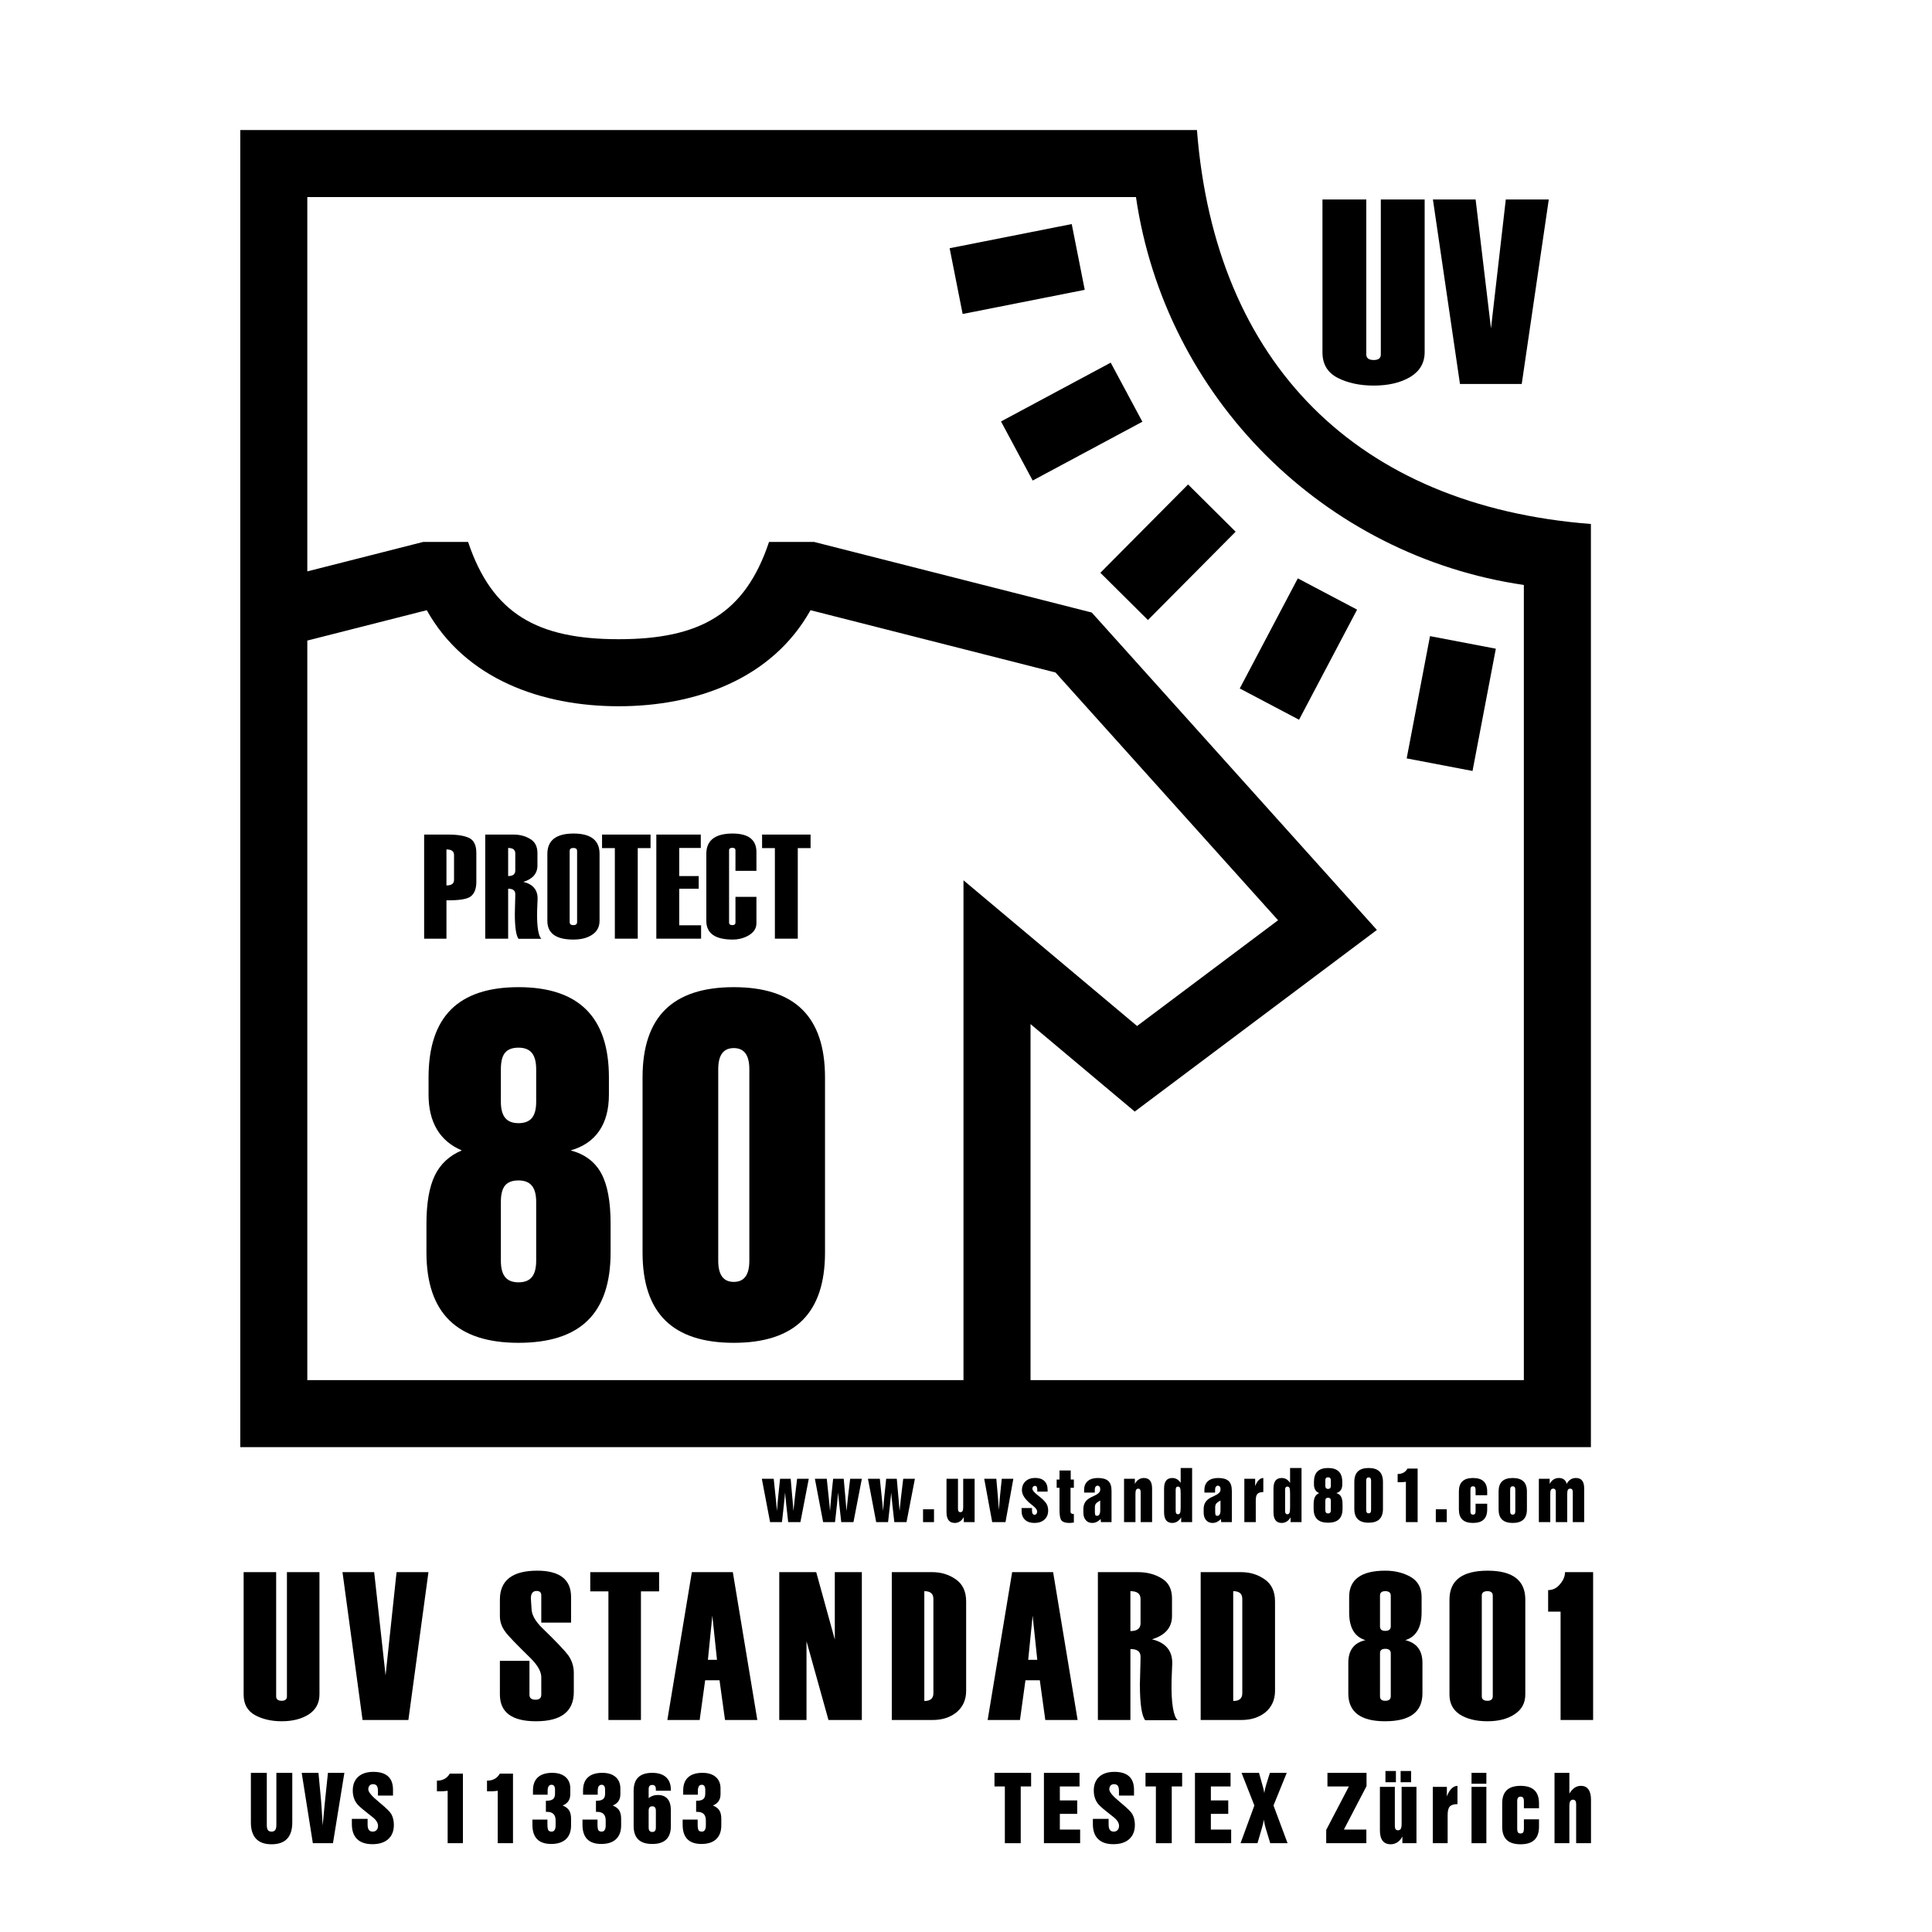
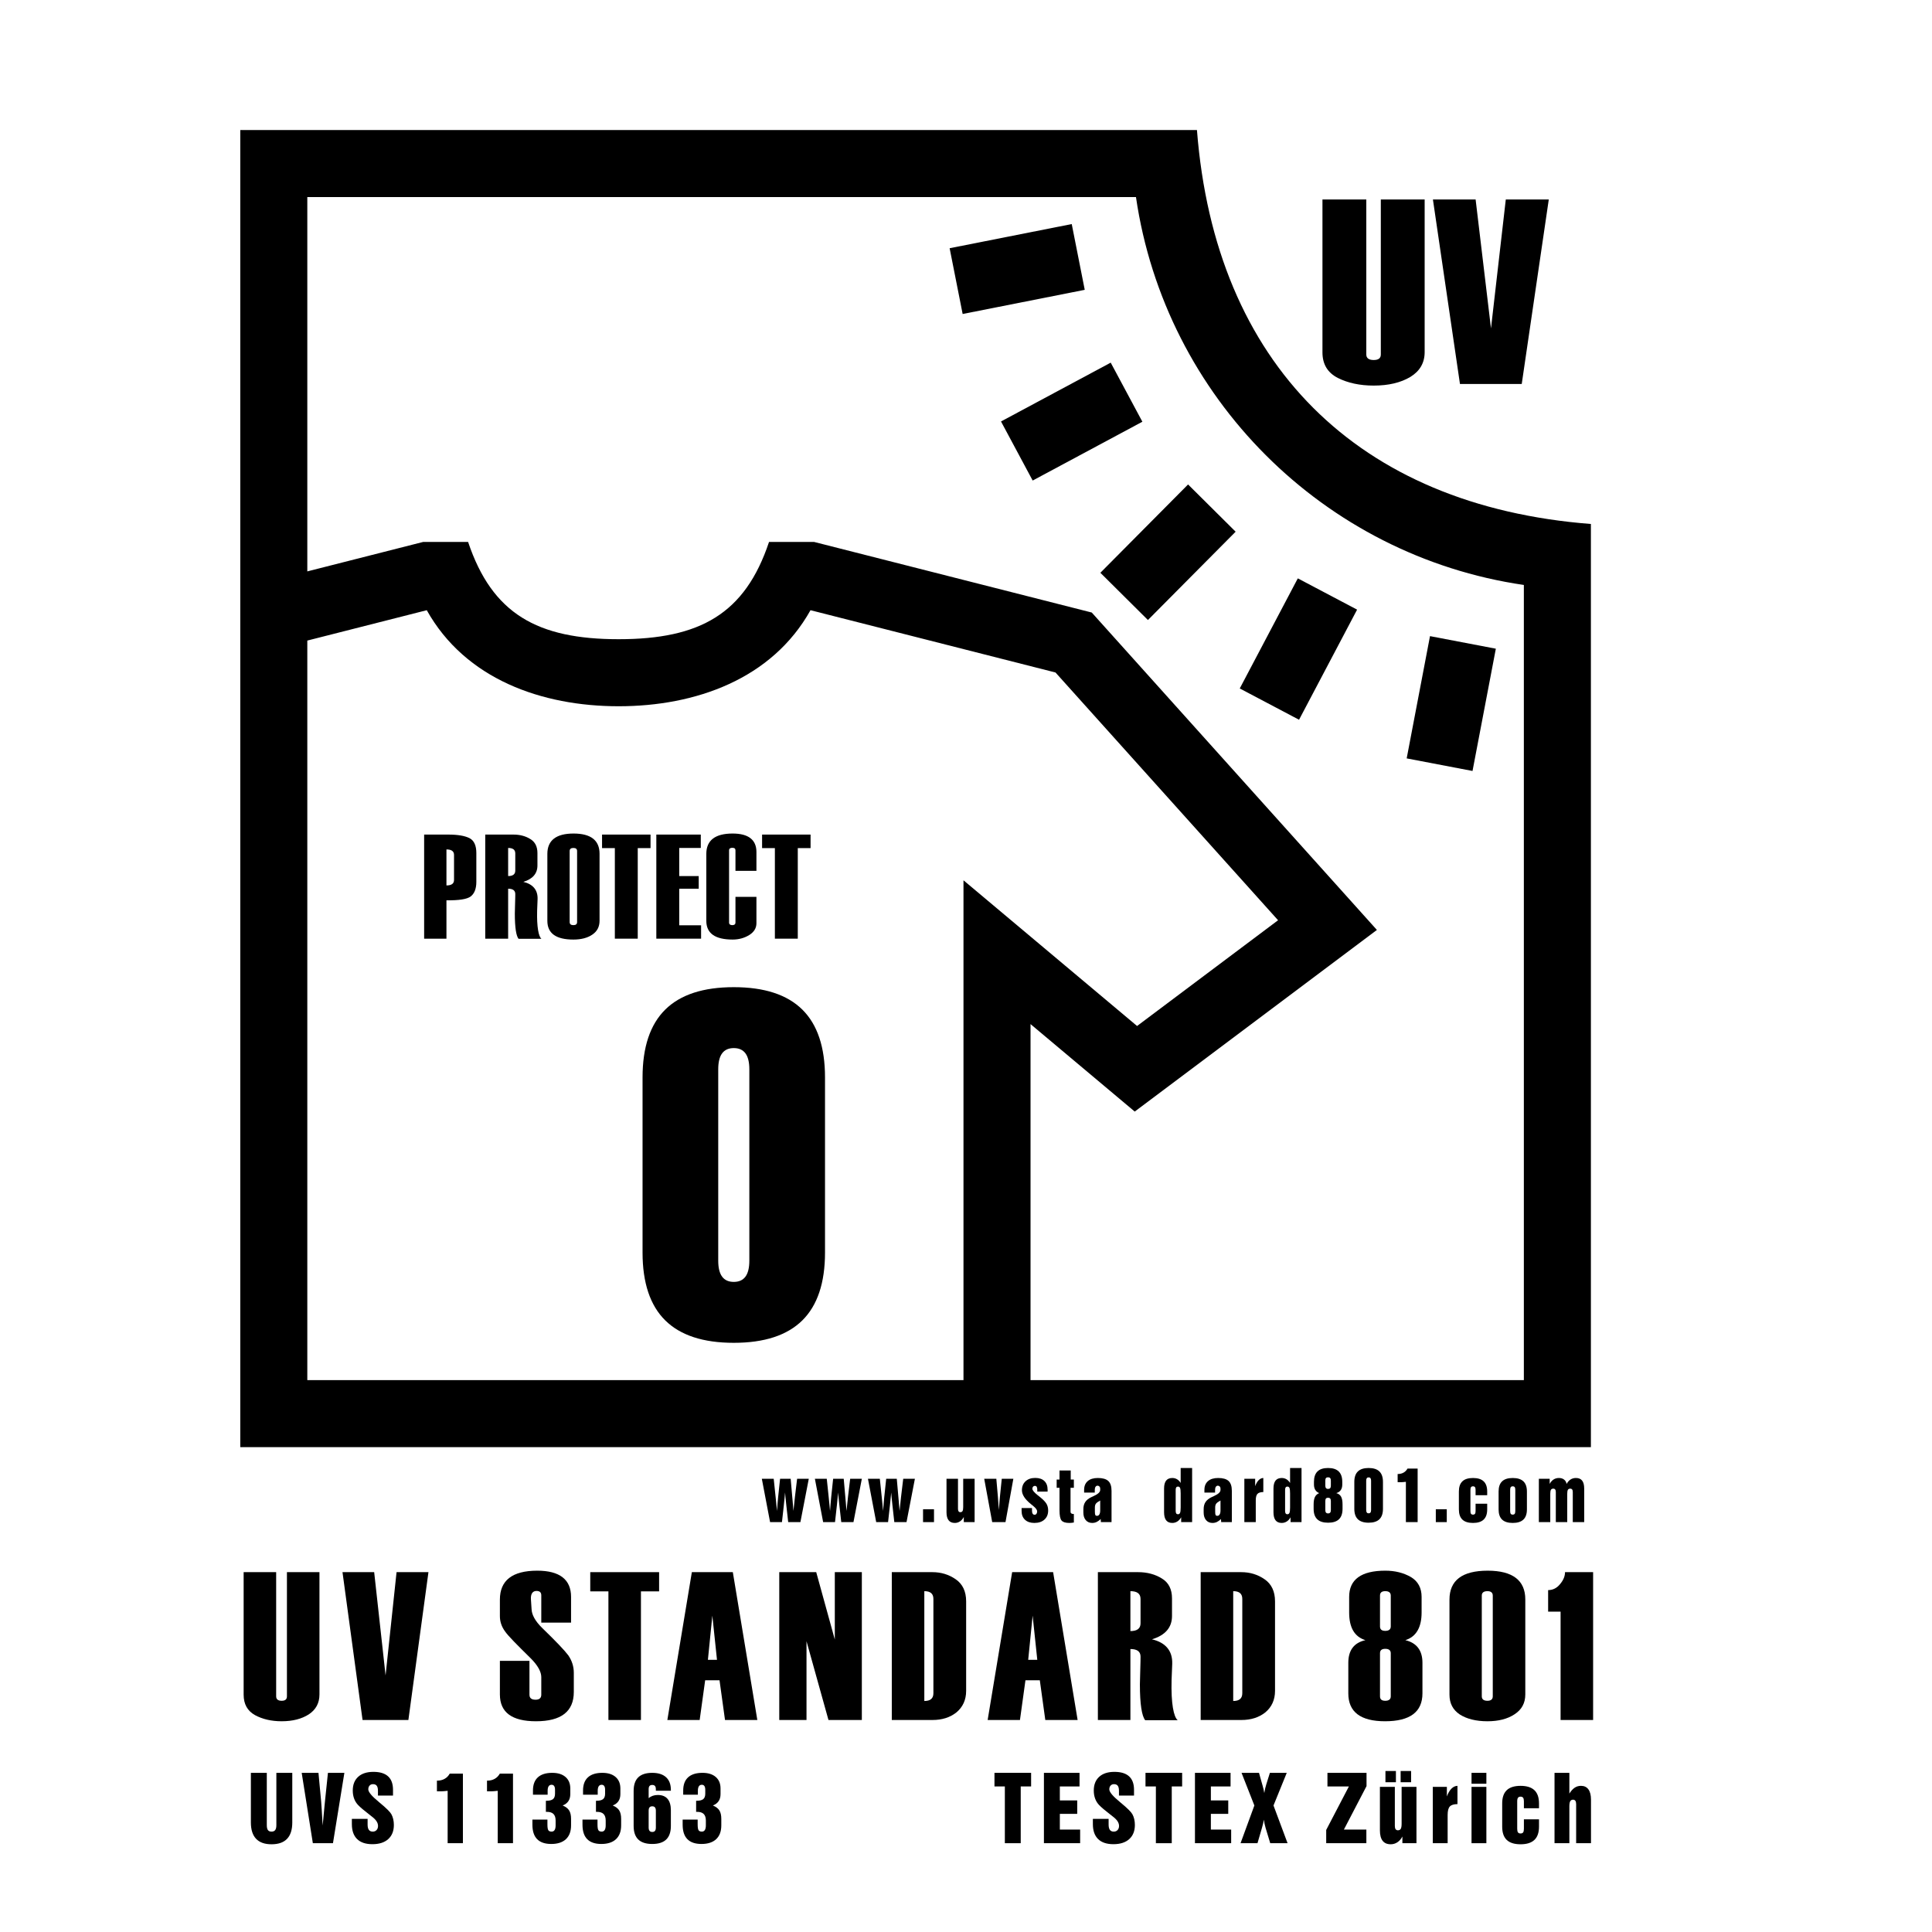
<svg xmlns="http://www.w3.org/2000/svg" version="1.1" id="Ebene_1" x="0px" y="0px" viewBox="0 0 1417.323 1417.323" enable-background="new 0 0 1417.323 1417.323" xml:space="preserve">
  <g>
    <path fill-rule="evenodd" clip-rule="evenodd" d="M970.16,146.345v112.157c0,8.701,3.758,14.889,11.275,18.757   c7.313,3.672,16.084,5.607,26.313,5.607c10.863,0,19.842-2.128,26.942-6.382c6.892-4.254,10.442-10.248,10.442-18.176V146.345   h-32.158V260.05c0,2.707-1.671,4.06-5.226,4.06c-3.545,0-5.429-1.353-5.429-4.06V146.345H970.16L970.16,146.345z" />
    <polygon fill-rule="evenodd" clip-rule="evenodd" points="1136.191,146.345 1104.658,146.345 1093.8,240.905 1082.52,146.345    1051.195,146.345 1071.037,281.707 1116.349,281.707 1136.191,146.345  " />
    <path fill-rule="evenodd" clip-rule="evenodd" d="M333.08,645.523c0,2.727-1.854,4.036-5.563,4.036v-26.402   c3.709,0,5.563,1.309,5.563,4.036V645.523L333.08,645.523z M327.517,660.467c9.054,0.109,15.054-0.764,17.782-2.836   c2.728-2.073,4.144-5.672,4.144-10.69v-21.166c0-5.454-1.637-9.163-5.019-10.908c-3.491-1.745-8.619-2.618-15.601-2.618h-17.673   v76.365h16.366V660.467L327.517,660.467z" />
    <path fill-rule="evenodd" clip-rule="evenodd" d="M378.011,638.651c0,2.727-1.745,4.036-5.236,4.036v-20.621   c3.491,0,5.236,1.309,5.236,4.036V638.651L378.011,638.651z M397.211,688.723c-2.075-1.636-3.491-8.617-3.164-20.73l0.327-8.399   c0.218-6.763-3.491-11.017-10.473-12.653c6.873-2.073,10.364-6.108,10.364-12.004v-9.162c0-4.69-1.745-8.181-5.236-10.253   c-3.491-2.182-7.636-3.272-12.328-3.272h-20.728v76.365h16.801v-36.655c3.491,0,5.236,1.309,5.236,3.927   c0,0.109,0,3.381-0.22,9.708l-0.109,4.581v0.114c0,10.144,0.983,16.253,2.728,18.434H397.211L397.211,688.723z" />
    <path fill-rule="evenodd" clip-rule="evenodd" d="M423.362,676.397c0,1.527-0.872,2.291-2.726,2.291   c-1.854,0-2.728-0.764-2.728-2.291v-52.04c0-1.527,0.874-2.291,2.728-2.291c1.854,0,2.726,0.764,2.726,2.291V676.397   L423.362,676.397z M401.544,675.524c0,9.163,6.329,13.744,19.092,13.744c5.672,0,10.364-1.2,13.855-3.599   c3.6-2.4,5.345-5.781,5.345-10.253v-49.09c0-9.822-6.328-14.84-19.092-14.84c-12.763,0-19.2,5.018-19.2,14.944V675.524   L401.544,675.524z" />
    <polygon fill-rule="evenodd" clip-rule="evenodd" points="477.235,622.176 477.235,612.249 441.669,612.249 441.669,622.176    451.053,622.176 451.053,688.614 467.851,688.614 467.851,622.176 477.235,622.176  " />
    <polygon fill-rule="evenodd" clip-rule="evenodd" points="514.322,688.614 514.322,678.797 498.285,678.797 498.285,651.959    512.576,651.959 512.576,642.687 498.285,642.687 498.285,622.066 514.104,622.066 514.104,612.249 481.484,612.249    481.484,688.614 514.322,688.614  " />
    <path fill-rule="evenodd" clip-rule="evenodd" d="M554.921,638.869v-13.858c0-8.944-5.893-13.526-17.455-13.526   c-12.875,0-19.312,5.018-19.312,14.944v49.095c0,9.163,6.438,13.744,19.312,13.744c4.471,0,8.507-1.091,12.107-3.272   c3.491-2.181,5.348-5.017,5.348-8.726v-19.312h-15.383v18.875c0,1.2-0.765,1.854-2.293,1.854s-2.399-0.655-2.399-1.854v-53.022   c0-1.309,0.872-1.854,2.399-1.854s2.293,0.545,2.293,1.854v15.058H554.921L554.921,638.869z" />
    <polygon fill-rule="evenodd" clip-rule="evenodd" points="594.636,622.176 594.636,612.249 559.073,612.249 559.073,622.176    568.454,622.176 568.454,688.614 585.255,688.614 585.255,622.176 594.636,622.176  " />
    <polygon points="871.573,355.4 906.463,390.059 842.122,454.851 807.237,420.192 871.573,355.4  " />
    <polygon points="952.078,424.288 995.57,447.232 952.985,528.004 909.488,505.061 952.078,424.288  " />
    <polygon points="1049.053,466.667 1097.355,475.891 1080.249,565.584 1031.948,556.36 1049.053,466.667  " />
    <polygon points="814.818,266.036 838.052,309.381 757.572,352.529 734.344,309.185 814.818,266.036  " />
    <polygon points="786.23,164.374 795.769,212.619 706.201,230.345 696.657,182.1 786.23,164.374  " />
    <path d="M833.352,144.58H225.443v274.597l85.016-21.614h32.932c17.683,52.703,50.709,71.359,110.441,71.359   c59.732,0,92.758-18.656,110.337-71.359h33.036l203.721,51.793l209.172,232.851L832.444,815.447L756,751.284v261.162h361.906   V429.133C970.978,407.662,854.825,291.512,833.352,144.58L833.352,144.58z M225.443,469.926v542.521h481.373V645.791   L834.16,752.677l103.44-77.579l-163.28-181.755l-179.728-45.695c-28.323,50.627-84.401,70.459-140.761,70.459   c-56.359,0-112.438-19.832-140.76-70.459L225.443,469.926L225.443,469.926z M878.088,95.399   c13.327,171.315,117.685,275.672,289.002,289v677.232H176.262V95.399H878.088L878.088,95.399z" />
-     <path d="M367.438,881.711v43.121c0,5.449,1.053,9.465,3.162,12.033c2.106,2.573,5.37,3.857,9.793,3.857   c4.418,0,7.684-1.284,9.793-3.857c2.104-2.568,3.159-6.584,3.159-12.033v-43.121c0-5.35-1.056-9.311-3.159-11.879   c-2.109-2.573-5.375-3.857-9.793-3.857c-4.527,0-7.815,1.235-9.87,3.699C368.465,872.142,367.438,876.148,367.438,881.711   L367.438,881.711z M367.438,784.464v23.759c0,5.35,1.053,9.311,3.162,11.885c2.106,2.568,5.37,3.852,9.793,3.852   c4.418,0,7.684-1.259,9.793-3.778c2.104-2.519,3.159-6.5,3.159-11.959v-23.759c0-5.459-1.056-9.47-3.159-12.043   c-2.109-2.563-5.375-3.852-9.793-3.852c-4.527,0-7.815,1.234-9.87,3.699C368.465,774.731,367.438,778.797,367.438,784.464   L367.438,784.464z M447.937,918.852c0,22.237-5.578,38.842-16.731,49.799c-11.158,10.962-28.095,16.446-50.813,16.446   c-22.619,0-39.532-5.509-50.738-16.52c-11.207-11.017-16.809-27.597-16.809-49.725v-21.087c0-15.107,2.029-26.883,6.091-35.331   c4.06-8.449,10.664-14.612,19.818-18.489c-8.124-3.461-14.216-8.627-18.275-15.504c-4.062-6.872-6.091-15.34-6.091-25.41v-12.589   c0-22.242,5.474-38.842,16.424-49.809c10.95-10.962,27.475-16.441,49.581-16.441c22.103,0,38.679,5.508,49.733,16.525   c11.05,11.012,16.579,27.587,16.579,49.725v12.589c0,10.804-2.368,19.669-7.096,26.59c-4.728,6.926-11.719,11.701-20.972,14.324   c10.279,2.727,17.735,8.285,22.362,16.679c4.626,8.394,6.938,20.774,6.938,37.141V918.852L447.937,918.852z" />
    <path d="M526.896,784.464v140.368c0,5.241,0.949,9.148,2.852,11.721c1.9,2.568,4.755,3.853,8.558,3.853s6.655-1.284,8.561-3.853   c1.9-2.573,2.851-6.48,2.851-11.721V784.464c0-5.251-0.951-9.157-2.851-11.726c-1.905-2.568-4.757-3.857-8.561-3.857   s-6.658,1.289-8.558,3.857C527.845,775.306,526.896,779.213,526.896,784.464L526.896,784.464z M471.379,790.443   c0-22.242,5.552-38.842,16.654-49.809c11.105-10.962,27.86-16.441,50.273-16.441s39.171,5.479,50.275,16.441   c11.103,10.967,16.654,27.567,16.654,49.809v128.409c0,22.237-5.551,38.842-16.654,49.799   c-11.105,10.962-27.862,16.446-50.275,16.446s-39.168-5.484-50.273-16.446c-11.102-10.957-16.654-27.562-16.654-49.799V790.443   L471.379,790.443z" />
    <g>
      <path d="M195.726,1300.564v38.333c0,1.699,0.272,2.922,0.818,3.666c0.545,0.745,1.427,1.118,2.644,1.118    c1.237,0,2.14-0.383,2.706-1.149c0.567-0.766,0.851-1.978,0.851-3.635v-38.333h11.676v36.413c0,5.309-1.27,9.3-3.808,11.976    c-2.539,2.675-6.348,4.013-11.425,4.013c-5.015,0-8.792-1.343-11.33-4.028c-2.539-2.686-3.809-6.673-3.809-11.96v-36.413H195.726z    " />
-       <path d="M229.507,1352.178l-8.183-51.614h12.306l1.982,21.181c0.084,1.05,0.23,3.174,0.44,6.373c0.21,3.2,0.43,6.897,0.661,11.094    c0.356-4.321,0.839-9.431,1.448-15.327c0.104-1.007,0.178-1.741,0.22-2.202l2.203-21.118h12.054l-8.371,51.614H229.507z" />
+       <path d="M229.507,1352.178l-8.183-51.614h12.306l1.982,21.181c0.084,1.05,0.23,3.174,0.44,6.373c0.21,3.2,0.43,6.897,0.661,11.094    c0.356-4.321,0.839-9.431,1.448-15.327c0.104-1.007,0.178-1.741,0.22-2.202l2.203-21.118h12.054l-8.371,51.614H229.507" />
      <path d="M258.126,1334.333h11.551v4.186c0,1.742,0.309,3.037,0.928,3.887s1.568,1.275,2.849,1.275    c1.175,0,2.113-0.389,2.816-1.165c0.703-0.775,1.055-1.783,1.055-3.021c0-1.091-0.33-2.171-0.991-3.241s-1.663-2.141-3.006-3.21    c-0.588-0.482-1.469-1.175-2.644-2.077c-3.776-2.916-6.389-5.13-7.837-6.641c-1.343-1.364-2.355-2.959-3.037-4.784    s-1.022-3.818-1.022-5.979c0-4.322,1.327-7.689,3.981-10.103c2.653-2.413,6.373-3.619,11.156-3.619    c4.763,0,8.351,1.097,10.764,3.288c2.413,2.193,3.619,5.481,3.619,9.867v4.248h-11.046v-3.556c0-1.657-0.295-2.875-0.882-3.651    c-0.588-0.775-1.511-1.164-2.77-1.164c-1.028,0-1.856,0.346-2.486,1.038c-0.629,0.692-0.944,1.616-0.944,2.77    c0,1.931,2.56,4.994,7.68,9.19l0.314,0.283l0.882,0.724c4.511,3.756,7.207,6.452,8.088,8.089c0.587,1.091,1.033,2.292,1.338,3.604    c0.304,1.312,0.456,2.712,0.456,4.201c0,4.448-1.38,7.915-4.139,10.401s-6.625,3.729-11.598,3.729    c-4.931,0-8.676-1.253-11.235-3.761c-2.561-2.507-3.84-6.152-3.84-10.937V1334.333z" />
      <path d="M328.396,1352.178v-38.428c-1.238,0.126-2.161,0.216-2.77,0.268c-0.609,0.053-1.081,0.079-1.417,0.079h-3.682v-7.806    h0.188c2.057,0,3.871-0.44,5.445-1.321c1.573-0.882,2.832-2.161,3.776-3.84h9.662v51.048H328.396z" />
      <path d="M365.135,1352.178v-38.428c-1.238,0.126-2.161,0.216-2.77,0.268c-0.609,0.053-1.081,0.079-1.417,0.079h-3.682v-7.806    h0.188c2.057,0,3.871-0.44,5.445-1.321c1.573-0.882,2.832-2.161,3.776-3.84h9.662v51.048H365.135z" />
      <path d="M390.576,1334.837h11.016v3.493c0,2.203,0.22,3.646,0.66,4.327c0.441,0.683,1.238,1.023,2.393,1.023    c0.985,0,1.726-0.389,2.219-1.165c0.492-0.775,0.739-1.94,0.739-3.493v-3.462c0-2.161-0.524-3.766-1.573-4.815    c-1.05-1.049-2.654-1.573-4.815-1.573h-0.755v-8.12h0.314c2.286,0,3.923-0.403,4.909-1.212c0.986-0.808,1.479-2.145,1.479-4.013    v-2.77c0-1.259-0.21-2.197-0.63-2.816s-1.049-0.929-1.888-0.929c-0.966,0-1.689,0.373-2.172,1.117    c-0.482,0.745-0.724,1.853-0.724,3.32v2.864h-10.764v-3.116c0-4.237,1.201-7.453,3.604-9.646s5.922-3.289,10.559-3.289    c4.134,0,7.37,1.013,9.71,3.037c2.339,2.024,3.509,4.831,3.509,8.419v4.122c0,2.057-0.462,3.777-1.385,5.162    c-0.924,1.385-2.329,2.455-4.218,3.21c2.225,0.924,3.809,2.13,4.753,3.619c0.944,1.49,1.416,3.557,1.416,6.2v4.752    c0,4.406-1.254,7.785-3.761,10.135c-2.508,2.35-6.101,3.524-10.779,3.524c-4.595,0-8.047-1.175-10.354-3.524    c-2.309-2.35-3.462-5.875-3.462-10.575V1334.837z" />
      <path d="M427.315,1334.837h11.016v3.493c0,2.203,0.22,3.646,0.66,4.327c0.441,0.683,1.238,1.023,2.393,1.023    c0.985,0,1.726-0.389,2.219-1.165c0.492-0.775,0.739-1.94,0.739-3.493v-3.462c0-2.161-0.524-3.766-1.573-4.815    c-1.05-1.049-2.654-1.573-4.815-1.573h-0.755v-8.12h0.314c2.286,0,3.923-0.403,4.909-1.212c0.986-0.808,1.479-2.145,1.479-4.013    v-2.77c0-1.259-0.21-2.197-0.63-2.816s-1.049-0.929-1.888-0.929c-0.966,0-1.689,0.373-2.172,1.117    c-0.482,0.745-0.724,1.853-0.724,3.32v2.864h-10.764v-3.116c0-4.237,1.201-7.453,3.604-9.646s5.922-3.289,10.559-3.289    c4.134,0,7.37,1.013,9.71,3.037c2.339,2.024,3.509,4.831,3.509,8.419v4.122c0,2.057-0.462,3.777-1.385,5.162    c-0.924,1.385-2.329,2.455-4.218,3.21c2.225,0.924,3.809,2.13,4.753,3.619c0.944,1.49,1.416,3.557,1.416,6.2v4.752    c0,4.406-1.254,7.785-3.761,10.135c-2.508,2.35-6.101,3.524-10.779,3.524c-4.595,0-8.047-1.175-10.354-3.524    c-2.309-2.35-3.462-5.875-3.462-10.575V1334.837z" />
      <path d="M481.144,1313.688v-1.07c0-1.091-0.216-1.894-0.646-2.407c-0.431-0.515-1.097-0.771-1.998-0.771    c-0.903,0-1.569,0.252-1.999,0.755c-0.431,0.504-0.646,1.312-0.646,2.424v6.483c0.902-0.756,1.915-1.327,3.037-1.716    c1.122-0.388,2.345-0.582,3.667-0.582c3.147,0,5.533,0.95,7.16,2.849c1.625,1.899,2.438,4.705,2.438,8.419v11.424    c0,4.448-1.133,7.769-3.398,9.961c-2.267,2.193-5.687,3.289-10.26,3.289c-4.575,0-7.994-1.096-10.261-3.289    c-2.266-2.192-3.398-5.513-3.398-9.961v-25.681c0-4.448,1.133-7.769,3.398-9.961c2.267-2.192,5.686-3.289,10.261-3.289    c4.405,0,7.783,1.075,10.134,3.226c2.35,2.151,3.524,5.24,3.524,9.269v0.63H481.144z M481.144,1340.691v-12.368    c0-1.07-0.221-1.873-0.661-2.408s-1.102-0.803-1.982-0.803c-0.903,0-1.569,0.263-1.999,0.787    c-0.431,0.524-0.646,1.333-0.646,2.424v12.368c0,1.091,0.221,1.904,0.661,2.439c0.44,0.534,1.102,0.802,1.983,0.802    c0.901,0,1.567-0.262,1.998-0.786C480.928,1342.621,481.144,1341.803,481.144,1340.691z" />
      <path d="M500.793,1334.837h11.016v3.493c0,2.203,0.22,3.646,0.66,4.327c0.441,0.683,1.238,1.023,2.393,1.023    c0.985,0,1.726-0.389,2.219-1.165c0.492-0.775,0.739-1.94,0.739-3.493v-3.462c0-2.161-0.524-3.766-1.573-4.815    c-1.05-1.049-2.654-1.573-4.815-1.573h-0.755v-8.12h0.314c2.286,0,3.923-0.403,4.909-1.212c0.986-0.808,1.479-2.145,1.479-4.013    v-2.77c0-1.259-0.21-2.197-0.63-2.816s-1.049-0.929-1.888-0.929c-0.966,0-1.689,0.373-2.172,1.117    c-0.482,0.745-0.724,1.853-0.724,3.32v2.864h-10.764v-3.116c0-4.237,1.201-7.453,3.604-9.646s5.922-3.289,10.559-3.289    c4.134,0,7.37,1.013,9.71,3.037c2.339,2.024,3.509,4.831,3.509,8.419v4.122c0,2.057-0.462,3.777-1.385,5.162    c-0.924,1.385-2.329,2.455-4.218,3.21c2.225,0.924,3.809,2.13,4.753,3.619c0.944,1.49,1.416,3.557,1.416,6.2v4.752    c0,4.406-1.254,7.785-3.761,10.135c-2.508,2.35-6.101,3.524-10.779,3.524c-4.595,0-8.047-1.175-10.354-3.524    c-2.309-2.35-3.462-5.875-3.462-10.575V1334.837z" />
    </g>
    <g>
      <path d="M737.165,1352.178v-41.638h-7.616v-9.977h26.877v9.977h-7.616v41.638H737.165z" />
      <path d="M765.829,1352.178v-51.614h26.122v9.977h-14.445v10.26h12.746v9.851h-12.746v11.551h14.886v9.977H765.829z" />
      <path d="M801.733,1334.333h11.551v4.186c0,1.742,0.309,3.037,0.928,3.887s1.568,1.275,2.849,1.275    c1.175,0,2.113-0.389,2.816-1.165c0.703-0.775,1.055-1.783,1.055-3.021c0-1.091-0.33-2.171-0.991-3.241s-1.663-2.141-3.006-3.21    c-0.588-0.482-1.469-1.175-2.644-2.077c-3.776-2.916-6.389-5.13-7.837-6.641c-1.343-1.364-2.355-2.959-3.037-4.784    s-1.022-3.818-1.022-5.979c0-4.322,1.327-7.689,3.981-10.103c2.653-2.413,6.373-3.619,11.156-3.619    c4.763,0,8.351,1.097,10.764,3.288c2.413,2.193,3.619,5.481,3.619,9.867v4.248h-11.046v-3.556c0-1.657-0.295-2.875-0.882-3.651    c-0.588-0.775-1.511-1.164-2.77-1.164c-1.028,0-1.856,0.346-2.486,1.038c-0.629,0.692-0.944,1.616-0.944,2.77    c0,1.931,2.56,4.994,7.68,9.19l0.314,0.283l0.882,0.724c4.511,3.756,7.207,6.452,8.088,8.089c0.587,1.091,1.033,2.292,1.338,3.604    c0.304,1.312,0.456,2.712,0.456,4.201c0,4.448-1.38,7.915-4.139,10.401s-6.625,3.729-11.598,3.729    c-4.931,0-8.676-1.253-11.235-3.761c-2.561-2.507-3.84-6.152-3.84-10.937V1334.333z" />
      <path d="M847.96,1352.178v-41.638h-7.616v-9.977h26.877v9.977h-7.616v41.638H847.96z" />
      <path d="M876.624,1352.178v-51.614h26.122v9.977h-14.445v10.26h12.746v9.851h-12.746v11.551h14.886v9.977H876.624z" />
      <path d="M910.073,1352.178l10.135-27.664l-9.41-23.95h12.809l2.455,8.749l0.126,0.409c0.671,2.329,1.102,4.218,1.29,5.665    c0.189-1.196,0.409-2.329,0.661-3.399c0.252-1.069,0.524-2.066,0.818-2.989l2.644-8.435h12.369l-9.726,23.95l10.323,27.664    h-12.715l-3.399-11.204c-0.294-1.007-0.546-2.009-0.755-3.006c-0.21-0.996-0.389-2.009-0.535-3.037    c-0.188,1.428-0.598,3.242-1.228,5.445c-0.062,0.21-0.105,0.367-0.126,0.472l-3.305,11.33H910.073z" />
      <path d="M972.909,1352.178v-9.725l16.648-31.913h-15.735v-9.977h28.671v9.725l-16.617,31.913h16.491v9.977H972.909z" />
      <path d="M1039.121,1310.855v41.323h-10.323v-4.909c-0.943,1.825-2.161,3.23-3.65,4.217c-1.49,0.986-3.127,1.479-4.91,1.479    c-2.644,0-4.626-0.854-5.948-2.565c-1.321-1.71-1.982-4.254-1.982-7.632v-31.913h10.952v28.703c0,1.049,0.189,1.836,0.566,2.36    c0.378,0.524,0.944,0.787,1.7,0.787c0.965,0,1.657-0.362,2.077-1.086c0.419-0.725,0.629-1.978,0.629-3.762v-27.003H1039.121z     M1016.367,1307.456v-8.246h7.68v8.246H1016.367z M1027.508,1307.456v-8.246h7.68v8.246H1027.508z" />
      <path d="M1051.106,1352.178v-41.323h10.323v7.019c0.923-2.497,2.045-4.406,3.367-5.728c1.322-1.322,2.79-2.004,4.406-2.046v13.407    c-2.665,0.021-4.532,0.604-5.603,1.746c-1.069,1.145-1.604,3.206-1.604,6.185v20.74H1051.106z" />
      <path d="M1079.519,1308.558v-7.994h10.89v7.994H1079.519z M1079.519,1352.178v-41.323h10.89v41.323H1079.519z" />
      <path d="M1117.941,1321.43c0-1.217-0.194-2.088-0.583-2.612c-0.388-0.524-1.013-0.787-1.872-0.787    c-0.86,0-1.484,0.268-1.873,0.803s-0.582,1.4-0.582,2.597v20.174c0,1.237,0.188,2.119,0.566,2.644s1.007,0.786,1.889,0.786    c0.881,0,1.511-0.262,1.888-0.786c0.378-0.524,0.567-1.406,0.567-2.644v-6.956h11.078v5.413c0,4.323-1.123,7.554-3.368,9.693    c-2.245,2.141-5.633,3.211-10.165,3.211s-7.91-1.065-10.134-3.194c-2.225-2.13-3.337-5.366-3.337-9.71v-17.089    c0-4.322,1.112-7.548,3.337-9.678c2.224-2.13,5.602-3.194,10.134-3.194s7.92,1.064,10.165,3.194s3.368,5.355,3.368,9.678v3.557    h-11.078V1321.43z" />
      <path d="M1140.405,1352.178v-51.614h10.89v15.201c1.259-1.973,2.564-3.409,3.918-4.312s2.89-1.354,4.61-1.354    c2.371,0,4.187,0.865,5.445,2.597c1.259,1.73,1.888,4.232,1.888,7.506v31.976h-10.889v-28.671c0-1.07-0.189-1.878-0.566-2.424    c-0.378-0.545-0.944-0.818-1.7-0.818c-0.944,0-1.631,0.373-2.062,1.117c-0.43,0.745-0.645,2.01-0.645,3.793v27.003H1140.405z" />
    </g>
    <path fill-rule="evenodd" clip-rule="evenodd" d="M178.736,1153.335v89.865c0,6.976,2.789,11.934,8.367,15.033   c5.423,2.94,11.93,4.492,19.522,4.492c8.057,0,14.719-1.706,19.987-5.112c5.113-3.411,7.747-8.215,7.747-14.567v-89.712h-23.861   v91.105c0,2.172-1.24,3.258-3.874,3.258c-2.634,0-4.028-1.086-4.028-3.258v-91.105H178.736L178.736,1153.335z" />
    <polygon fill-rule="evenodd" clip-rule="evenodd" points="314.313,1153.335 290.917,1153.335 282.861,1229.105 274.494,1153.335    251.253,1153.335 265.972,1261.793 299.594,1261.793 314.313,1153.335  " />
    <path fill-rule="evenodd" clip-rule="evenodd" d="M366.722,1218.41v24.637c0,13.169,8.831,19.679,26.495,19.679   c18.438,0,27.734-7.13,27.734-21.538v-13.942c0-4.804-1.395-8.989-4.028-12.861c-2.789-3.719-9.142-10.382-19.058-19.986   c-5.423-5.27-7.747-9.916-7.902-13.947l-0.465-7.125c-0.31-4.185,1.395-6.198,4.028-6.198c2.479,0,3.564,1.081,3.564,3.252v19.986   h21.846v-18.9c0-12.708-8.367-19.213-24.79-19.213c-18.283,0-27.424,7.125-27.424,21.226v12.083c0,4.031,1.24,7.749,3.719,11.156   c2.324,3.411,8.831,9.916,18.903,19.832c5.268,5.271,7.747,9.916,7.747,13.793v12.856c0,2.479-1.395,3.719-4.184,3.719   c-3.099,0-4.493-1.239-4.493-3.719v-24.79H366.722L366.722,1218.41z" />
    <polygon fill-rule="evenodd" clip-rule="evenodd" points="483.522,1167.436 483.522,1153.335 433.012,1153.335 433.012,1167.436    446.337,1167.436 446.337,1261.793 470.198,1261.793 470.198,1167.436 483.522,1167.436  " />
    <path fill-rule="evenodd" clip-rule="evenodd" d="M525.983,1217.636h-6.662l3.254-32.381L525.983,1217.636L525.983,1217.636z    M555.577,1261.793l-17.973-108.458h-30.058l-17.973,108.458h23.706l4.029-29.128h10.536l4.028,29.128H555.577L555.577,1261.793z" />
    <polygon fill-rule="evenodd" clip-rule="evenodd" points="632.25,1261.793 632.25,1153.335 612.418,1153.335 612.418,1202.762    598.783,1153.335 571.669,1153.335 571.669,1261.793 591.656,1261.793 591.656,1204.002 607.77,1261.793 632.25,1261.793  " />
    <path fill-rule="evenodd" clip-rule="evenodd" d="M684.748,1242.12c0,3.872-2.172,5.732-6.664,5.732v-80.569   c4.492,0,6.664,1.859,6.664,5.732V1242.12L684.748,1242.12z M654.225,1261.793h29.903c6.976,0,12.861-1.859,17.512-5.578   c4.646-3.872,7.125-9.138,7.125-15.801v-65.695c0-7.283-2.638-12.707-7.596-16.114c-5.107-3.565-10.843-5.271-17.195-5.271h-29.749   V1261.793L654.225,1261.793z" />
    <path fill-rule="evenodd" clip-rule="evenodd" d="M760.954,1217.636h-6.659l3.248-32.381L760.954,1217.636L760.954,1217.636z    M790.548,1261.793l-17.973-108.458h-30.056l-17.973,108.458h23.7l4.031-29.128h10.536l4.026,29.128H790.548L790.548,1261.793z" />
    <path fill-rule="evenodd" clip-rule="evenodd" d="M836.703,1190.833c0,3.872-2.479,5.732-7.437,5.732v-29.282   c4.958,0,7.437,1.859,7.437,5.732V1190.833L836.703,1190.833z M863.973,1261.952c-2.95-2.325-4.958-12.241-4.497-29.441   l0.471-11.929c0.307-9.609-4.958-15.648-14.874-17.973c9.753-2.945,14.711-8.676,14.711-17.046v-13.015   c0-6.659-2.479-11.617-7.437-14.562c-4.958-3.099-10.843-4.651-17.502-4.651h-29.436v108.458h23.858v-52.06   c4.958,0,7.437,1.859,7.437,5.578c0,0.159,0,4.805-0.307,13.794l-0.164,6.505v0.154c0,14.413,1.403,23.09,3.882,26.189H863.973   L863.973,1261.952z" />
    <path fill-rule="evenodd" clip-rule="evenodd" d="M911.352,1242.12c0,3.872-2.172,5.732-6.664,5.732v-80.569   c4.492,0,6.664,1.859,6.664,5.732V1242.12L911.352,1242.12z M880.825,1261.793h29.907c6.971,0,12.856-1.859,17.507-5.578   c4.646-3.872,7.125-9.138,7.125-15.801v-65.695c0-7.283-2.633-12.707-7.591-16.114c-5.112-3.565-10.843-5.271-17.2-5.271h-29.749   V1261.793L880.825,1261.793z" />
    <path fill-rule="evenodd" clip-rule="evenodd" d="M1020.271,1244.44c0,2.172-1.393,3.258-4.026,3.258   c-2.633,0-3.872-1.086-3.872-3.258v-31.608c0-2.167,1.24-3.252,3.872-3.252c2.633,0,4.026,1.086,4.026,3.252V1244.44   L1020.271,1244.44z M1020.271,1193.158c0,2.167-1.393,3.252-4.026,3.252c-2.633,0-3.872-1.086-3.872-3.252v-22.624   c0-2.167,1.24-3.253,3.872-3.253c2.633,0,4.026,1.086,4.026,3.253V1193.158L1020.271,1193.158z M1001.678,1203.228   c-8.364,1.859-12.549,7.437-12.549,16.58v22.465c0,13.635,8.989,20.452,26.962,20.452c18.28,0,27.423-6.818,27.423-20.452v-22.465   c0-8.989-4.185-14.567-12.549-16.58c7.898-2.479,11.929-9.296,11.929-20.299v-11.463c0-6.51-2.633-11.468-7.903-14.567   c-5.424-3.099-11.622-4.646-18.747-4.646c-17.666,0-26.496,6.505-26.496,19.213v11.463   C989.749,1193.932,993.622,1200.749,1001.678,1203.228L1001.678,1203.228z" />
    <path fill-rule="evenodd" clip-rule="evenodd" d="M1095.104,1244.44c0,2.172-1.393,3.258-3.872,3.258   c-2.786,0-4.185-1.086-4.185-3.258v-73.905c0-2.167,1.398-3.253,4.185-3.253c2.479,0,3.872,1.086,3.872,3.253V1244.44   L1095.104,1244.44z M1063.342,1243.2c0,6.356,2.479,11.156,7.591,14.567c5.117,3.253,11.934,4.958,20.298,4.958   c8.057,0,14.721-1.706,19.832-5.112c5.271-3.411,7.903-8.215,7.903-14.567v-69.72c0-13.947-9.296-21.072-27.582-21.072   c-18.747,0-28.043,7.125-28.043,21.226V1243.2L1063.342,1243.2z" />
    <path fill-rule="evenodd" clip-rule="evenodd" d="M1168.716,1261.793v-108.458h-20.606c0,2.791-1.086,5.736-3.565,8.677   c-2.325,2.945-5.271,4.497-8.83,4.497v15.801h9.138v79.483H1168.716L1168.716,1261.793z" />
    <g>
      <path d="M564.935,1116.631l-6.052-31.787h8.715l1.453,13.896c0.193,1.889,0.371,3.672,0.532,5.351s0.299,3.131,0.411,4.357    c0.146-1.889,0.287-3.68,0.424-5.375c0.138-1.694,0.271-3.187,0.399-4.479l1.453-13.751h7.771l1.186,13.533    c0.017,0.146,0.121,1.328,0.315,3.547c0.193,2.219,0.371,4.394,0.532,6.524c0.354-3.47,0.702-6.738,1.041-9.805    c0.032-0.242,0.048-0.396,0.048-0.46l1.599-13.34h8.569l-6.148,31.787h-8.958l-1.355-12.153c-0.291-2.663-0.496-4.644-0.617-5.943    c-0.121-1.299-0.23-2.506-0.327-3.619c-0.048,0.532-0.113,1.3-0.193,2.3c-0.291,3.195-0.524,5.536-0.702,7.021l-1.38,12.396    H564.935z" />
      <path d="M603.859,1116.631l-6.052-31.787h8.715l1.453,13.896c0.193,1.889,0.371,3.672,0.532,5.351s0.299,3.131,0.411,4.357    c0.146-1.889,0.287-3.68,0.424-5.375c0.138-1.694,0.271-3.187,0.399-4.479l1.453-13.751h7.771l1.186,13.533    c0.017,0.146,0.121,1.328,0.315,3.547c0.193,2.219,0.371,4.394,0.532,6.524c0.354-3.47,0.702-6.738,1.041-9.805    c0.032-0.242,0.048-0.396,0.048-0.46l1.599-13.34h8.569l-6.148,31.787h-8.958l-1.355-12.153c-0.291-2.663-0.496-4.644-0.617-5.943    c-0.121-1.299-0.23-2.506-0.327-3.619c-0.048,0.532-0.113,1.3-0.193,2.3c-0.291,3.195-0.524,5.536-0.702,7.021l-1.38,12.396    H603.859z" />
      <path d="M642.783,1116.631l-6.052-31.787h8.715l1.453,13.896c0.193,1.889,0.371,3.672,0.532,5.351s0.299,3.131,0.411,4.357    c0.146-1.889,0.287-3.68,0.424-5.375c0.138-1.694,0.271-3.187,0.399-4.479l1.453-13.751h7.771l1.186,13.533    c0.017,0.146,0.121,1.328,0.315,3.547c0.193,2.219,0.371,4.394,0.532,6.524c0.354-3.47,0.702-6.738,1.041-9.805    c0.032-0.242,0.048-0.396,0.048-0.46l1.599-13.34h8.569l-6.148,31.787h-8.958l-1.355-12.153c-0.291-2.663-0.496-4.644-0.617-5.943    c-0.121-1.299-0.23-2.506-0.327-3.619c-0.048,0.532-0.113,1.3-0.193,2.3c-0.291,3.195-0.524,5.536-0.702,7.021l-1.38,12.396    H642.783z" />
    </g>
    <g>
      <path d="M677.15,1116.631v-9.417h8.038v9.417H677.15z" />
      <path d="M714.985,1084.844v31.787h-7.94v-3.776c-0.727,1.404-1.663,2.485-2.809,3.244c-1.146,0.758-2.405,1.138-3.776,1.138    c-2.034,0-3.56-0.657-4.576-1.974c-1.017-1.314-1.525-3.271-1.525-5.87v-24.549h8.425v22.079c0,0.808,0.146,1.412,0.437,1.815    c0.29,0.404,0.726,0.605,1.307,0.605c0.742,0,1.275-0.278,1.599-0.835c0.322-0.557,0.483-1.521,0.483-2.894v-20.771H714.985z" />
      <path d="M727.883,1116.631l-5.859-31.787h8.886l1.138,13.049c0.032,0.598,0.104,1.626,0.218,3.087    c0.112,1.461,0.282,3.716,0.508,6.767c0.146-1.969,0.287-3.813,0.424-5.532s0.263-3.175,0.375-4.369l1.332-13.001h8.497    l-5.762,31.787H727.883z" />
      <path d="M749.449,1106.318h7.626v1.84c0,1.001,0.161,1.764,0.484,2.288c0.322,0.524,0.79,0.787,1.404,0.787    c0.564,0,1.021-0.227,1.367-0.678c0.347-0.452,0.521-1.058,0.521-1.816c0-1.064-0.936-2.364-2.808-3.897l-0.315-0.267    c-0.339-0.273-0.831-0.669-1.477-1.186c-4.374-3.535-6.561-6.908-6.561-10.12c0-2.76,0.884-4.959,2.65-6.597    c1.768-1.638,4.144-2.457,7.13-2.457c2.873,0,5.1,0.754,6.682,2.264c1.582,1.509,2.373,3.627,2.373,6.354v1.429h-7.578v-1.38    c0-0.984-0.141-1.703-0.423-2.155c-0.283-0.451-0.739-0.678-1.368-0.678c-0.517,0-0.948,0.198-1.295,0.593    c-0.348,0.396-0.521,0.893-0.521,1.489c0,1.13,1.323,2.735,3.97,4.817c0.823,0.646,1.461,1.154,1.913,1.525    c2.194,1.775,3.695,3.361,4.503,4.758c0.807,1.396,1.21,3.021,1.21,4.878c0,2.792-0.907,5.011-2.724,6.657    c-1.815,1.646-4.281,2.47-7.396,2.47c-2.922,0-5.214-0.778-6.876-2.337c-1.662-1.557-2.493-3.707-2.493-6.451V1106.318z" />
      <path d="M787.791,1110.676v6.245c-0.549,0.098-1.102,0.174-1.658,0.23s-1.118,0.085-1.683,0.085c-2.744,0-4.628-0.581-5.653-1.743    c-1.024-1.162-1.537-3.688-1.537-7.578v-16.462h-2.082v-6.053h2.082v-6.657h8.231v6.657h2.3v6.053h-2.445v17.552    c0,0.549,0.189,0.965,0.569,1.247c0.379,0.282,0.932,0.424,1.658,0.424H787.791z" />
      <path d="M807.468,1114.356c-1.001,0.984-2.001,1.711-3.002,2.179s-2.066,0.702-3.195,0.702c-2.002,0-3.588-0.69-4.758-2.07    s-1.755-3.239-1.755-5.58v-2.518c0-2.082,0.476-3.829,1.429-5.241c0.952-1.412,2.445-2.595,4.479-3.547    c0.371-0.178,0.896-0.42,1.573-0.727c3.244-1.452,4.866-2.945,4.866-4.479v-1.138c0-0.565-0.186-1.045-0.557-1.44    s-0.831-0.594-1.38-0.594c-0.613,0-1.105,0.275-1.477,0.823c-0.372,0.549-0.557,1.3-0.557,2.252v1.985h-7.82v-1.985    c0-2.76,0.88-4.902,2.639-6.428c1.76-1.525,4.237-2.288,7.433-2.288c3.519,0,6.072,0.734,7.662,2.203s2.385,3.874,2.385,7.215    v22.95h-7.819L807.468,1114.356z M807.105,1100.774c-1.614,0.888-2.667,1.667-3.159,2.337s-0.738,1.594-0.738,2.771v3.22    c0,1.194,0.112,1.981,0.339,2.36c0.226,0.38,0.621,0.569,1.187,0.569c0.758,0,1.344-0.343,1.755-1.029    c0.411-0.686,0.617-1.666,0.617-2.941V1100.774z" />
-       <path d="M824.604,1116.631v-31.787h7.94v3.776c0.727-1.403,1.662-2.481,2.809-3.231c1.146-0.751,2.404-1.126,3.776-1.126    c2.033,0,3.55,0.642,4.551,1.925s1.501,3.232,1.501,5.847v24.597h-8.376v-22.055c0-0.823-0.146-1.444-0.436-1.864    c-0.291-0.42-0.727-0.629-1.308-0.629c-0.727,0-1.255,0.286-1.586,0.859c-0.331,0.572-0.496,1.545-0.496,2.917v20.771H824.604z" />
      <path d="M874.543,1116.631h-8.038v-3.559c-0.71,1.323-1.634,2.348-2.771,3.074s-2.377,1.09-3.716,1.09    c-2.034,0-3.552-0.654-4.552-1.961c-1.001-1.308-1.501-3.269-1.501-5.883v-17.358c0-2.614,0.5-4.563,1.501-5.847    c1-1.283,2.518-1.925,4.552-1.925c1.274,0,2.433,0.312,3.474,0.933s1.925,1.529,2.65,2.724v-10.991h8.401V1116.631z     M866.142,1105.882v-10.313c0-1.984-0.145-3.316-0.436-3.994c-0.29-0.678-0.799-1.017-1.525-1.017    c-0.581,0-1.009,0.197-1.282,0.593c-0.275,0.396-0.412,1.005-0.412,1.828v15.47c0,0.823,0.137,1.433,0.412,1.828    c0.273,0.396,0.701,0.593,1.282,0.593c0.711,0,1.215-0.343,1.514-1.029C865.992,1109.154,866.142,1107.835,866.142,1105.882z" />
      <path d="M895.721,1114.356c-1.001,0.984-2.001,1.711-3.002,2.179s-2.066,0.702-3.195,0.702c-2.002,0-3.588-0.69-4.758-2.07    s-1.755-3.239-1.755-5.58v-2.518c0-2.082,0.476-3.829,1.429-5.241c0.952-1.412,2.445-2.595,4.479-3.547    c0.371-0.178,0.896-0.42,1.573-0.727c3.244-1.452,4.866-2.945,4.866-4.479v-1.138c0-0.565-0.186-1.045-0.557-1.44    s-0.831-0.594-1.38-0.594c-0.613,0-1.105,0.275-1.477,0.823c-0.372,0.549-0.557,1.3-0.557,2.252v1.985h-7.82v-1.985    c0-2.76,0.88-4.902,2.639-6.428c1.76-1.525,4.237-2.288,7.433-2.288c3.519,0,6.072,0.734,7.662,2.203s2.385,3.874,2.385,7.215    v22.95h-7.819L895.721,1114.356z M895.358,1100.774c-1.614,0.888-2.667,1.667-3.159,2.337s-0.738,1.594-0.738,2.771v3.22    c0,1.194,0.112,1.981,0.339,2.36c0.226,0.38,0.621,0.569,1.187,0.569c0.758,0,1.344-0.343,1.755-1.029    c0.411-0.686,0.617-1.666,0.617-2.941V1100.774z" />
      <path d="M912.857,1116.631v-31.787h7.94v5.398c0.71-1.92,1.573-3.389,2.59-4.405c1.018-1.018,2.146-1.541,3.39-1.574v10.313    c-2.05,0.017-3.486,0.464-4.31,1.344s-1.234,2.466-1.234,4.757v15.954H912.857z" />
      <path d="M954.807,1116.631h-8.038v-3.559c-0.71,1.323-1.634,2.348-2.771,3.074s-2.377,1.09-3.716,1.09    c-2.034,0-3.552-0.654-4.552-1.961c-1.001-1.308-1.501-3.269-1.501-5.883v-17.358c0-2.614,0.5-4.563,1.501-5.847    c1-1.283,2.518-1.925,4.552-1.925c1.274,0,2.433,0.312,3.474,0.933s1.925,1.529,2.65,2.724v-10.991h8.401V1116.631z     M946.406,1105.882v-10.313c0-1.984-0.145-3.316-0.436-3.994c-0.29-0.678-0.799-1.017-1.525-1.017    c-0.581,0-1.009,0.197-1.282,0.593c-0.275,0.396-0.412,1.005-0.412,1.828v15.47c0,0.823,0.137,1.433,0.412,1.828    c0.273,0.396,0.701,0.593,1.282,0.593c0.711,0,1.215-0.343,1.514-1.029C946.256,1109.154,946.406,1107.835,946.406,1105.882z" />
      <path d="M984.894,1106.874c0,3.422-0.876,5.977-2.627,7.663s-4.41,2.529-7.977,2.529c-3.551,0-6.206-0.847-7.965-2.542    c-1.76-1.694-2.64-4.244-2.64-7.65v-3.243c0-2.324,0.319-4.136,0.957-5.436c0.637-1.299,1.674-2.247,3.11-2.845    c-1.274-0.532-2.231-1.327-2.868-2.385c-0.638-1.057-0.957-2.36-0.957-3.909v-1.938c0-3.421,0.859-5.975,2.579-7.662    c1.719-1.686,4.312-2.529,7.783-2.529c3.47,0,6.072,0.847,7.808,2.542c1.734,1.694,2.603,4.245,2.603,7.649v1.938    c0,1.662-0.372,3.026-1.114,4.091c-0.742,1.065-1.84,1.8-3.292,2.203c1.613,0.42,2.784,1.275,3.51,2.566    c0.727,1.291,1.09,3.195,1.09,5.714V1106.874z M972.256,1086.199v3.656c0,0.823,0.166,1.433,0.497,1.827    c0.33,0.396,0.843,0.594,1.537,0.594c0.693,0,1.206-0.193,1.537-0.581c0.33-0.388,0.496-1.001,0.496-1.84v-3.656    c0-0.839-0.166-1.456-0.496-1.852c-0.331-0.396-0.844-0.593-1.537-0.593c-0.711,0-1.227,0.189-1.55,0.568    C972.417,1084.703,972.256,1085.328,972.256,1086.199z M972.256,1101.161v6.633c0,0.84,0.166,1.457,0.497,1.853    c0.33,0.396,0.843,0.593,1.537,0.593c0.693,0,1.206-0.197,1.537-0.593c0.33-0.396,0.496-1.013,0.496-1.853v-6.633    c0-0.823-0.166-1.433-0.496-1.828c-0.331-0.396-0.844-0.593-1.537-0.593c-0.711,0-1.227,0.189-1.55,0.568    C972.417,1099.689,972.256,1100.306,972.256,1101.161z" />
      <path d="M993.532,1087.119c0-3.421,0.871-5.975,2.614-7.662c1.743-1.686,4.374-2.529,7.893-2.529c3.518,0,6.148,0.844,7.892,2.529    c1.743,1.688,2.615,4.241,2.615,7.662v19.755c0,3.422-0.872,5.977-2.615,7.663s-4.374,2.529-7.892,2.529    c-3.519,0-6.149-0.843-7.893-2.529s-2.614-4.241-2.614-7.663V1087.119z M1002.246,1086.199v21.595    c0,0.808,0.149,1.409,0.448,1.804c0.298,0.396,0.746,0.594,1.344,0.594c0.597,0,1.045-0.197,1.344-0.594    c0.298-0.395,0.447-0.996,0.447-1.804v-21.595c0-0.807-0.149-1.407-0.447-1.803c-0.299-0.396-0.747-0.594-1.344-0.594    c-0.598,0-1.046,0.198-1.344,0.594C1002.396,1084.792,1002.246,1085.393,1002.246,1086.199z" />
      <path d="M1031.365,1116.631v-29.56c-0.953,0.097-1.663,0.166-2.131,0.206s-0.831,0.061-1.089,0.061h-2.833v-6.004h0.146    c1.581,0,2.978-0.34,4.188-1.018c1.21-0.678,2.179-1.662,2.904-2.953h7.433v39.268H1031.365z" />
      <path d="M1053.318,1116.631v-9.417h8.038v9.417H1053.318z" />
      <path d="M1082.486,1092.979c0-0.937-0.149-1.606-0.448-2.01s-0.778-0.605-1.44-0.605s-1.142,0.206-1.44,0.618    c-0.299,0.411-0.447,1.077-0.447,1.997v15.518c0,0.953,0.145,1.631,0.436,2.034c0.29,0.403,0.774,0.605,1.452,0.605    s1.162-0.202,1.453-0.605c0.29-0.403,0.436-1.081,0.436-2.034v-5.35h8.521v4.164c0,3.324-0.863,5.81-2.59,7.456    c-1.728,1.646-4.334,2.47-7.82,2.47s-6.085-0.819-7.795-2.457c-1.711-1.639-2.566-4.128-2.566-7.469v-13.146    c0-3.324,0.855-5.806,2.566-7.444c1.71-1.638,4.309-2.457,7.795-2.457s6.093,0.819,7.82,2.457c1.727,1.639,2.59,4.12,2.59,7.444    v2.736h-8.521V1092.979z" />
      <path d="M1099.379,1094.164c0-3.324,0.855-5.806,2.566-7.444c1.71-1.638,4.309-2.457,7.795-2.457s6.093,0.819,7.82,2.457    c1.727,1.639,2.59,4.12,2.59,7.444v13.146c0,3.324-0.863,5.81-2.59,7.456c-1.728,1.646-4.334,2.47-7.82,2.47    s-6.085-0.819-7.795-2.457c-1.711-1.639-2.566-4.128-2.566-7.469V1094.164z M1111.629,1108.496v-15.518    c0-0.937-0.149-1.606-0.448-2.01s-0.778-0.605-1.44-0.605s-1.142,0.206-1.44,0.618c-0.299,0.411-0.447,1.077-0.447,1.997v15.518    c0,0.953,0.145,1.631,0.436,2.034c0.29,0.403,0.774,0.605,1.452,0.605s1.162-0.202,1.453-0.605    C1111.484,1110.127,1111.629,1109.449,1111.629,1108.496z" />
      <path d="M1128.91,1116.631v-31.787h7.94v3.776c0.774-1.452,1.73-2.542,2.868-3.268c1.139-0.727,2.441-1.09,3.91-1.09    c1.517,0,2.772,0.384,3.765,1.15s1.626,1.836,1.9,3.207c0.759-1.436,1.715-2.521,2.869-3.256c1.153-0.734,2.473-1.102,3.958-1.102    c2.033,0,3.551,0.642,4.552,1.925c1,1.283,1.501,3.232,1.501,5.847v24.597h-8.377v-22.055c0-0.839-0.153-1.465-0.46-1.876    c-0.307-0.412-0.783-0.617-1.429-0.617c-0.774,0-1.331,0.274-1.67,0.822c-0.339,0.549-0.509,1.534-0.509,2.954v20.771h-8.376    v-22.055c0-0.839-0.157-1.465-0.473-1.876c-0.314-0.412-0.786-0.617-1.416-0.617c-0.774,0-1.331,0.274-1.67,0.822    c-0.339,0.549-0.509,1.534-0.509,2.954v20.771H1128.91z" />
    </g>
  </g>
</svg>